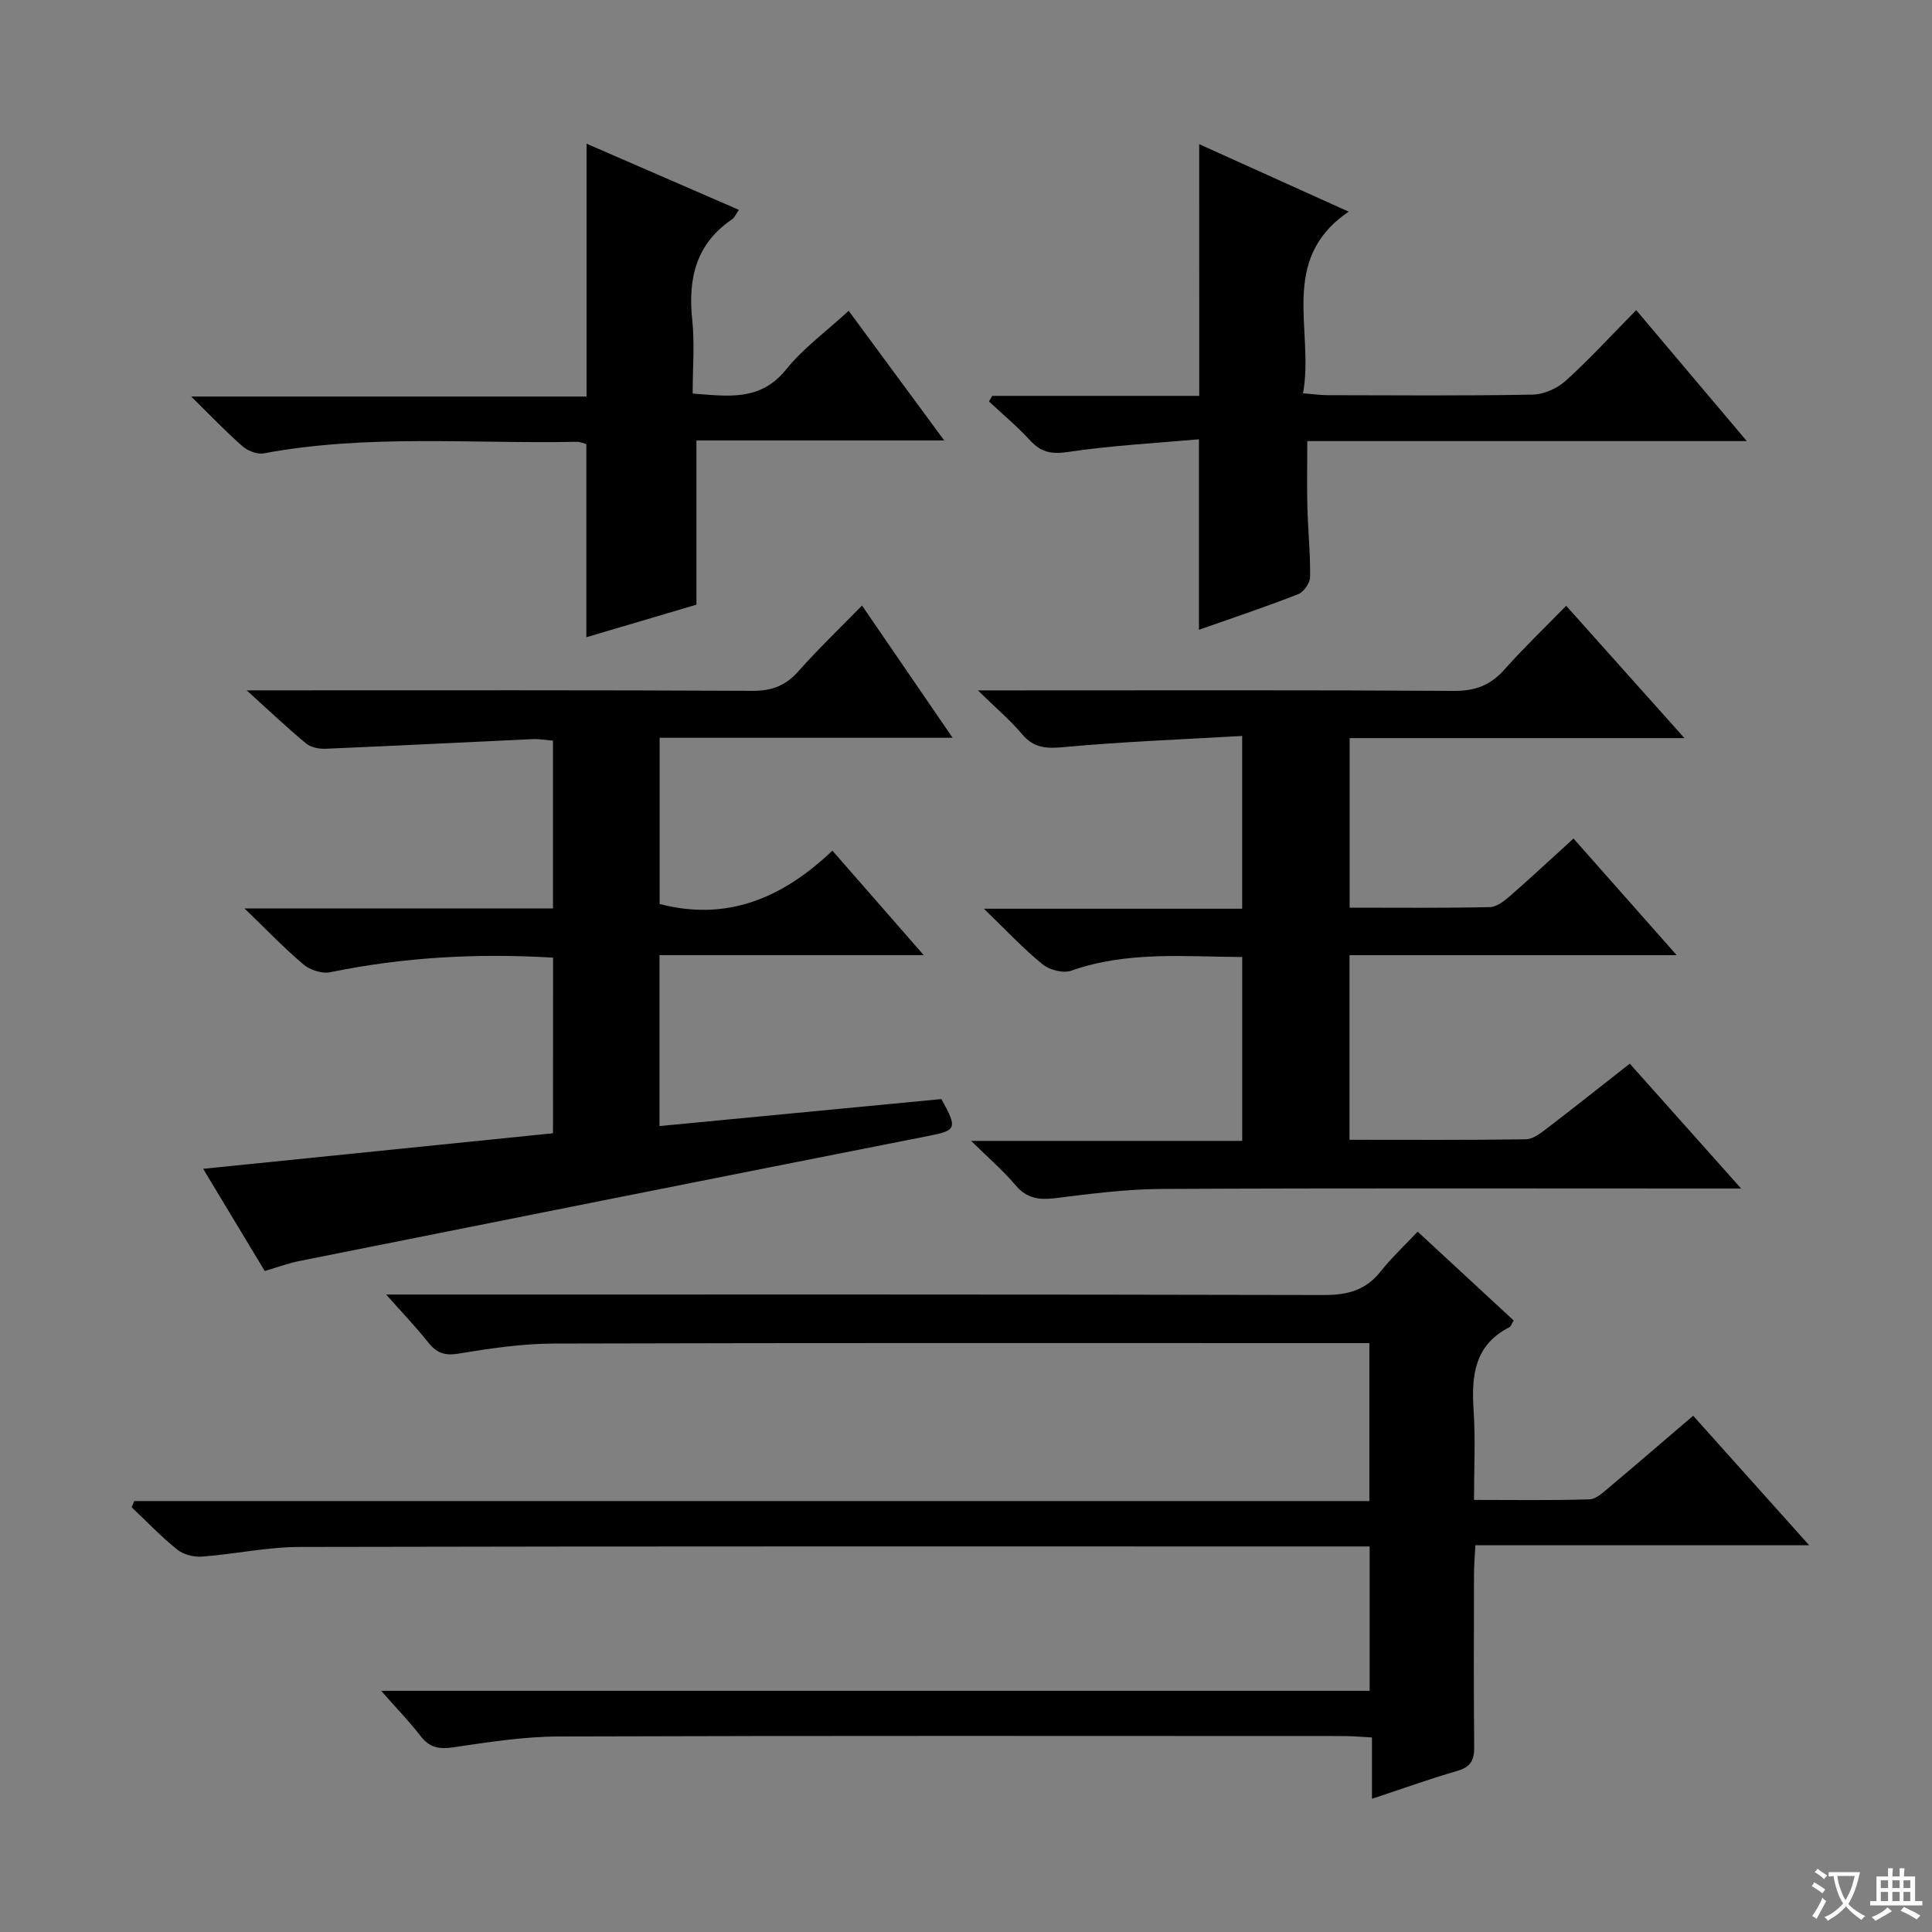
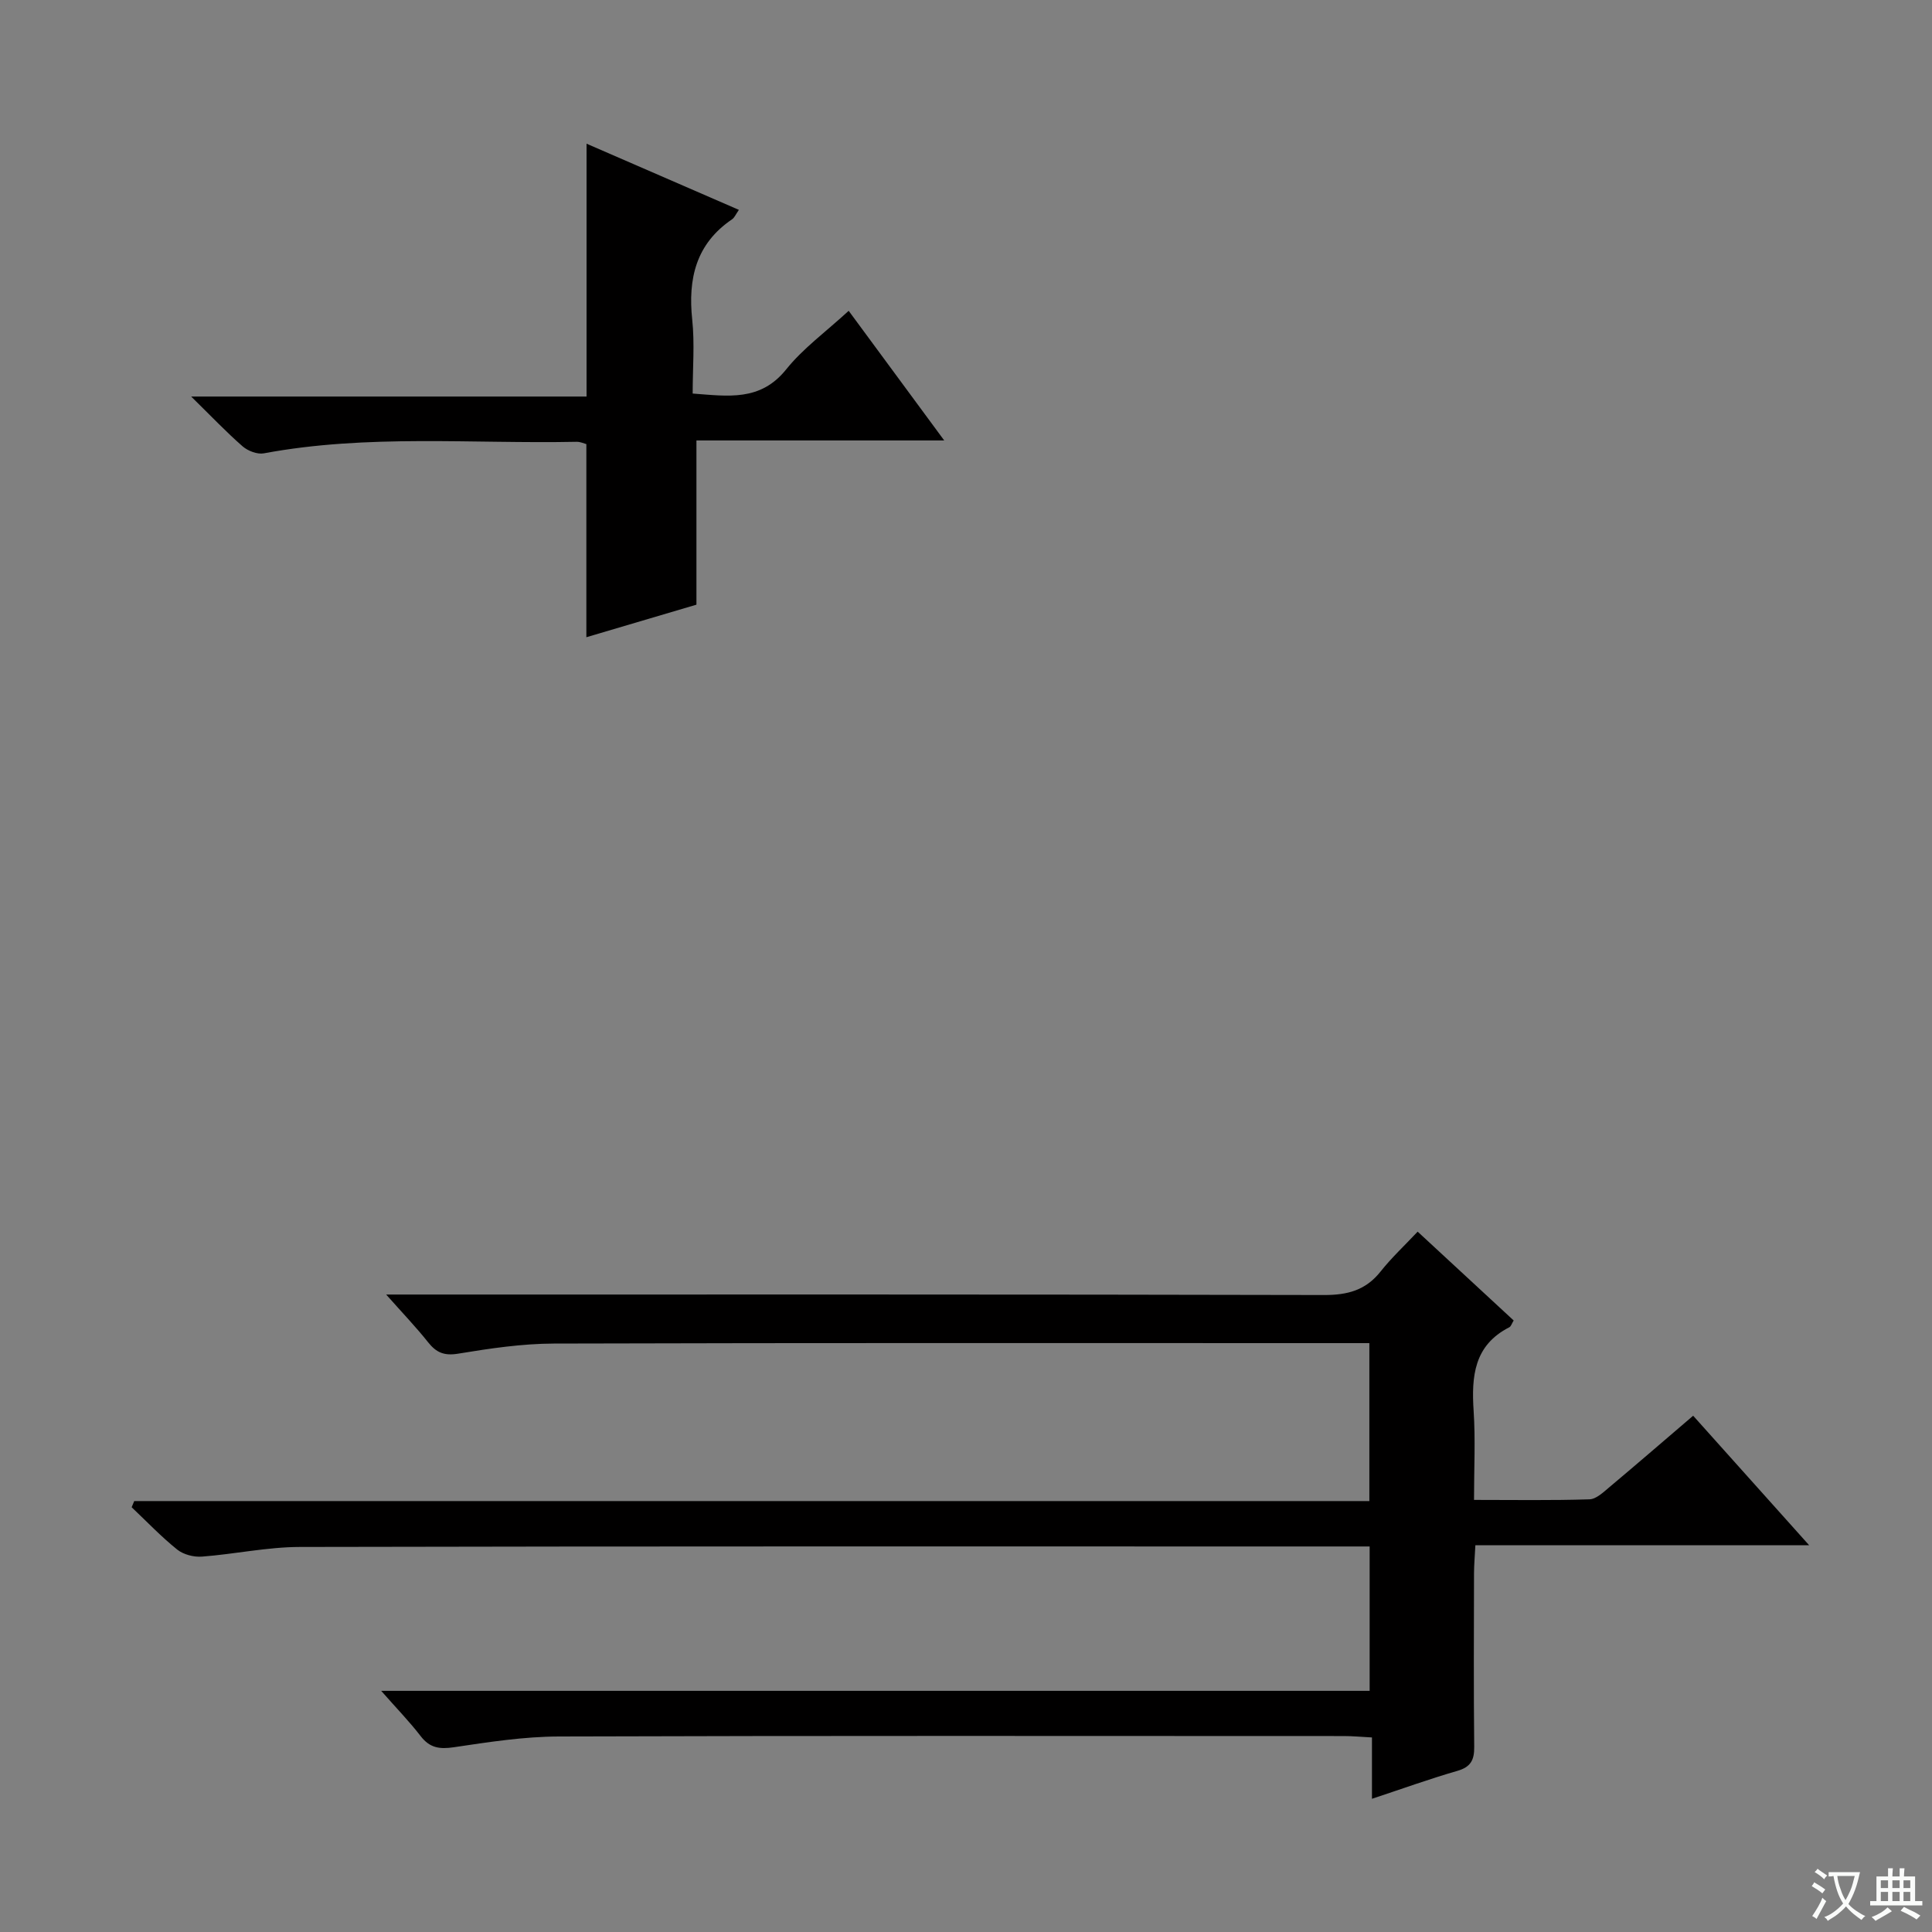
<svg xmlns="http://www.w3.org/2000/svg" enable-background="new 0 0 400 400" viewBox="0 0 400 400">
  <rect x="0" y="0" width="400" height="400" fill="#808080" stroke="none" />
  <path d="m377.9 391.2c-.2.3-.4.5-.6.8-.7-.6-1.4-1-2.2-1.5.2-.3.4-.5.5-.8.6.4 1.4.8 2.3 1.5zm-1.8 6.1c-.2-.2-.5-.4-.9-.6.4-.6.8-1.2 1.2-1.9s.7-1.3.9-1.9c.3.3.5.5.8.7-.7 1.3-1.4 2.6-2 3.7zm2.2-9c-.3.3-.5.5-.6.8-.6-.6-1.3-1.1-2-1.5.3-.3.5-.5.6-.7.6.5 1.3.9 2 1.4zm.3.2v-.9h2 4.5c-.3 1.3-.6 2.5-1 3.6s-.9 2.1-1.4 3c.4.5 1 1 1.6 1.4s1.2.8 1.9 1.1c-.3.2-.5.4-.8.8-.4-.3-1-.7-1.6-1.2s-1.2-1.1-1.6-1.6c-.5.6-1.1 1.1-1.7 1.6s-1.4.9-2.1 1.4c-.1-.3-.3-.5-.7-.8.6-.2 1.2-.5 1.9-1s1.4-1.1 2-1.8c-.5-.8-.9-1.6-1.2-2.5s-.6-2-.8-3.2c-.4.1-.7.1-1 .1zm2.5 2.7c.3 1 .7 1.7 1 2.2.3-.5.6-1.1 1-2s.6-1.9.9-3h-3.2-.4c.1.9.3 1.8.7 2.8z" fill="#fafbfa" />
  <path d="m396.5 388.5v1.5 3.6h1.5v.9c-.4 0-1 0-1.7 0h-7.9c-.5 0-.9 0-1.2 0v-.9h1.3v-3.5c0-.7 0-1.2 0-1.6h2.4c0-.8 0-1.4 0-1.7h1c0 .3-.1.8-.1 1.7h1.5c0-.8 0-1.4 0-1.7h1c0 .3-.1.9-.1 1.7zm-8.2 9.2c-.2-.3-.5-.5-.8-.8.8-.3 1.4-.6 1.9-.9s1-.7 1.4-1.1c.3.3.6.5.9.8-1.6 1-2.8 1.6-3.4 2zm2.6-6.8v-1.6h-1.5v1.6zm0 2.7v-1.9h-1.5v1.9zm2.4-2.7v-1.6h-1.5v1.6zm0 2.7v-1.9h-1.5v1.9zm.2 2 .7-.8c.4.2.9.5 1.6.8s1.3.7 1.8 1c-.3.3-.5.5-.8.8-.4-.3-1.5-1-3.3-1.8zm2-4.7v-1.6h-1.4v1.6zm0 2.7v-1.9h-1.4v1.9z" fill="#fafbfa" />
  <g fill="#010000">
    <path d="m283.57 350.07c0-10.33 0-19.75 0-29.89-1.95 0-3.72 0-5.48 0-72 0-143.99-.06-215.99.1-6.76.01-13.51 1.49-20.29 2-1.68.13-3.82-.42-5.11-1.45-3.34-2.68-6.31-5.81-9.44-8.77.18-.43.35-.86.53-1.28h255.72c0-11.16 0-21.56 0-32.7-1.84 0-3.6 0-5.35 0-54.5 0-109-.07-163.49.09-6.61.02-13.26 1.01-19.8 2.09-2.89.48-4.53-.21-6.23-2.35-2.46-3.1-5.21-5.97-8.69-9.89h6.19c62.66 0 125.33-.05 187.99.1 4.87.01 8.62-.98 11.7-4.86 2.25-2.84 4.93-5.34 7.68-8.26 6.97 6.44 13.42 12.41 19.88 18.39-.38.61-.54 1.22-.91 1.41-7.31 3.73-7.85 10.16-7.38 17.32.39 5.93.08 11.9.08 18.42 8.32 0 16.11.13 23.89-.12 1.41-.04 2.89-1.47 4.13-2.51 5.73-4.81 11.39-9.7 17.35-14.8 7.87 8.78 15.6 17.42 24.01 26.81-23.44 0-45.97 0-69.1 0-.11 2.25-.27 4-.28 5.75-.02 12-.09 24 .04 36 .03 2.76-.74 4.18-3.52 4.98-5.72 1.65-11.33 3.68-17.65 5.77 0-4.41 0-8.29 0-12.7-2.29-.12-4.06-.29-5.84-.29-54.16-.01-108.33-.09-162.49.09-7.27.02-14.56 1.16-21.77 2.23-2.98.44-4.99.13-6.87-2.32-2.31-3-4.96-5.72-8.16-9.36z" />
-     <path d="m114.51 198.27c-15.83-.95-31.04-.09-46.14 3.02-1.69.35-4.15-.45-5.52-1.6-3.92-3.29-7.47-7.02-12.23-11.61h63.87c0-11.82 0-23.07 0-34.74-1.39-.11-2.82-.37-4.24-.31-14.27.65-28.53 1.39-42.8 1.99-1.35.06-3.07-.26-4.06-1.08-3.84-3.17-7.46-6.62-12.32-11.01h6.26c32.83 0 65.66-.07 98.48.1 4.03.02 6.87-1.09 9.51-4.07 4.08-4.6 8.53-8.86 13.15-13.59 6.34 9.25 12.33 17.99 18.76 27.38-20.52 0-40.39 0-60.66 0v34.41c13.99 3.65 25.44-1.22 35.77-11.04 6.39 7.3 12.36 14.13 18.91 21.63-18.61 0-36.47 0-54.71 0v35.39c19.59-1.88 39.04-3.74 58.37-5.59 3.38 6.1 3.11 6.49-2.67 7.63-43.44 8.57-86.86 17.23-130.28 25.9-2.26.45-4.44 1.27-7.15 2.07-4.08-6.77-8.16-13.54-12.75-21.16 24.53-2.49 48.34-4.91 72.43-7.36.02-12.2.02-24.1.02-36.36z" />
-     <path d="m325.78 173.61c7.05 7.97 13.85 15.66 21.36 24.15-23.09 0-45.25 0-67.74 0v38.22c12.29 0 24.41.08 36.52-.1 1.44-.02 3.01-1.23 4.28-2.2 5.67-4.34 11.26-8.78 17.23-13.46 7.53 8.44 14.89 16.7 23.05 25.85-2.64 0-4.37 0-6.1 0-37.98 0-75.97-.1-113.95.09-7.28.04-14.57.99-21.81 1.89-3.38.42-5.99.15-8.36-2.66-2.54-3.02-5.58-5.61-9.2-9.18h56.13c0-12.84 0-25.21 0-38.07-11.94-.06-23.82-1.26-35.44 2.84-1.65.58-4.46-.16-5.9-1.33-3.96-3.22-7.47-6.99-12.15-11.51h53.48c0-11.86 0-23.23 0-35.77-12.37.72-24.61 1.17-36.79 2.3-3.65.34-6.29.29-8.78-2.67-2.42-2.88-5.34-5.34-9.15-9.06h6.69c30.65 0 61.31-.09 91.96.1 4.39.03 7.52-1.21 10.38-4.43 3.97-4.47 8.3-8.61 12.77-13.19 8.2 9.18 16.02 17.93 24.49 27.4-23.6 0-46.28 0-69.32 0v35.1c9.81 0 19.43.1 29.04-.11 1.42-.03 2.98-1.28 4.17-2.31 4.25-3.71 8.39-7.57 13.14-11.89z" />
    <path d="m175.71 64.35c6.59 8.94 12.87 17.46 19.78 26.84-17.65 0-34.47 0-51.3 0v34c-7.13 2.11-14.99 4.43-22.79 6.74 0-13.49 0-26.6 0-39.98-.47-.12-1.25-.5-2.02-.48-21.6.44-43.28-1.62-64.76 2.39-1.35.25-3.29-.5-4.38-1.44-3.38-2.95-6.47-6.21-10.66-10.32h81.86c0-17.73 0-34.78 0-52.35 10.45 4.54 20.86 9.06 31.54 13.7-.65.92-.91 1.61-1.41 1.95-7.48 5.08-9.16 12.29-8.25 20.82.52 4.91.09 9.93.09 15.26 7.38.55 14.02 1.65 19.36-5 3.5-4.36 8.19-7.76 12.94-12.13z" />
-     <path d="m248.28 29.85c9.98 4.5 19.91 8.99 30.94 13.97-14.65 10-7.07 24.54-9.44 37.61 2.21.17 3.65.38 5.08.39 14.16.02 28.32.15 42.47-.12 2.33-.04 5.09-1.29 6.84-2.87 4.93-4.46 9.43-9.39 14.59-14.62 7.57 8.97 14.87 17.61 22.89 27.11-30.95 0-60.81 0-90.99 0 0 4.94-.09 9.34.02 13.73.13 4.82.63 9.64.56 14.45-.02 1.22-1.32 3.07-2.47 3.52-6.62 2.59-13.37 4.84-20.54 7.37 0-13.1 0-25.71 0-39.44-9.04.81-18.12 1.28-27.07 2.62-3.43.51-5.58.11-7.86-2.36-2.65-2.88-5.67-5.41-8.54-8.09.22-.39.44-.77.67-1.16h42.86c-.01-17.55-.01-34.57-.01-52.11z" />
  </g>
</svg>